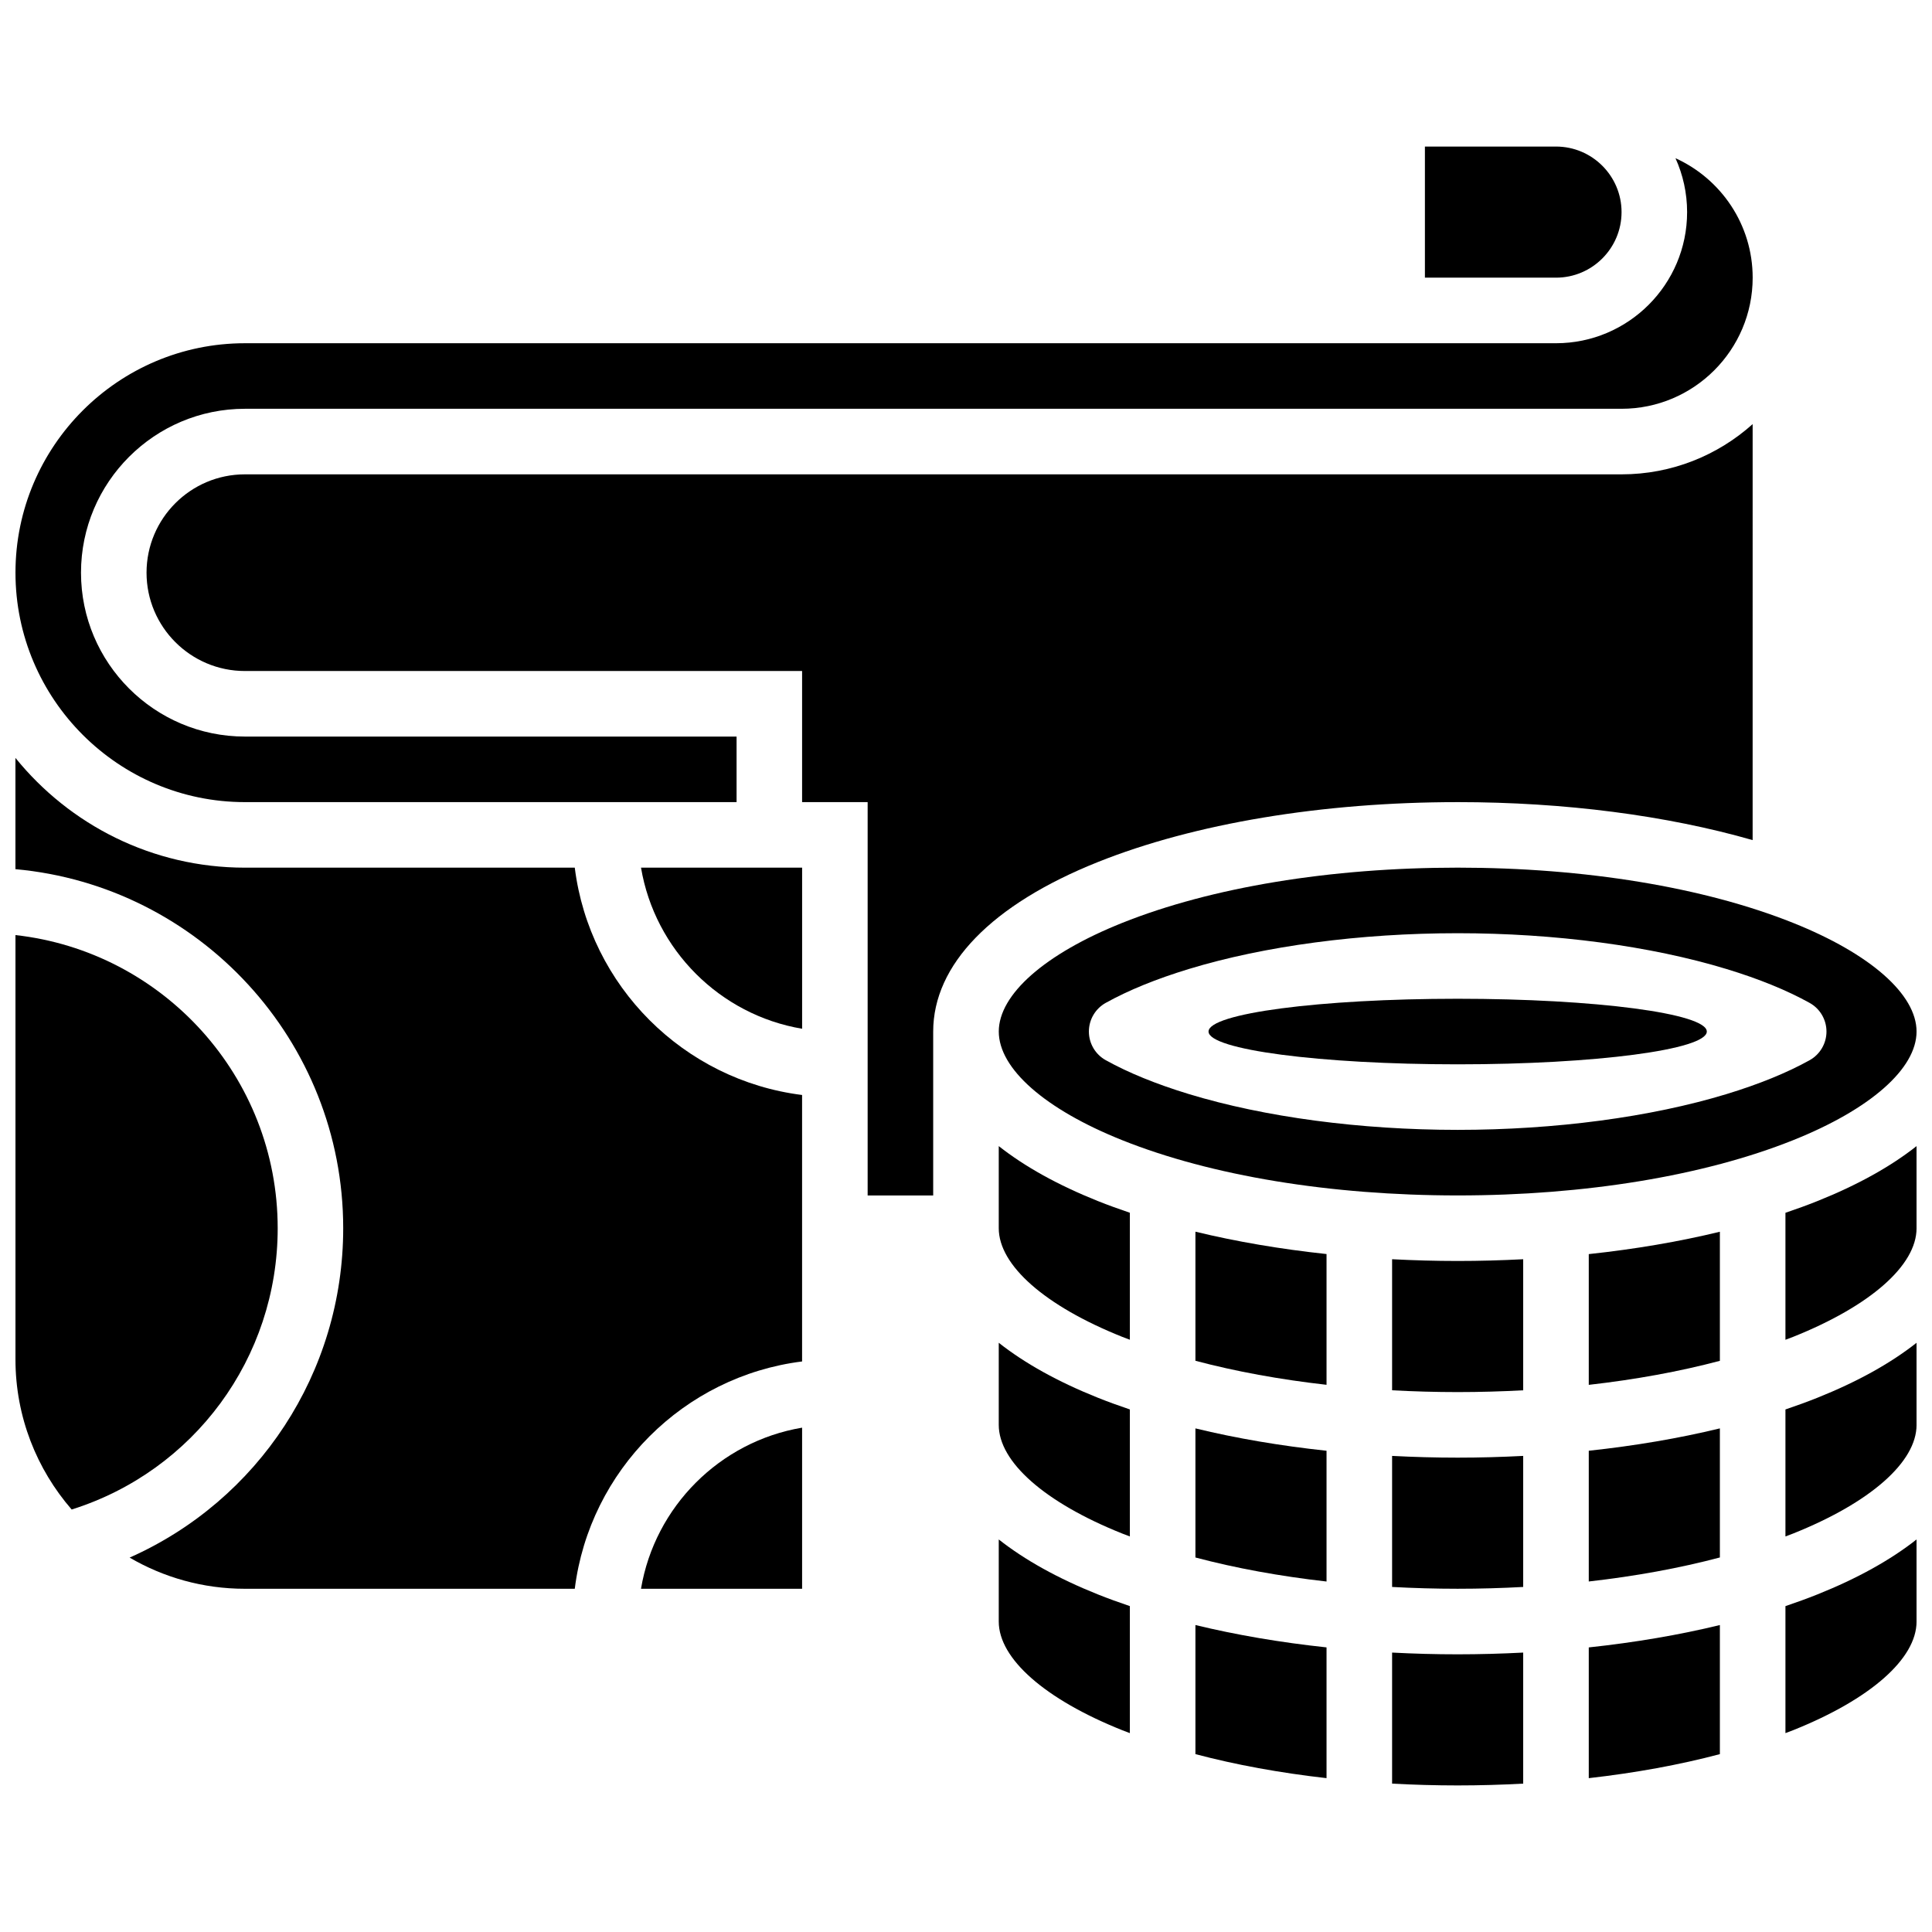
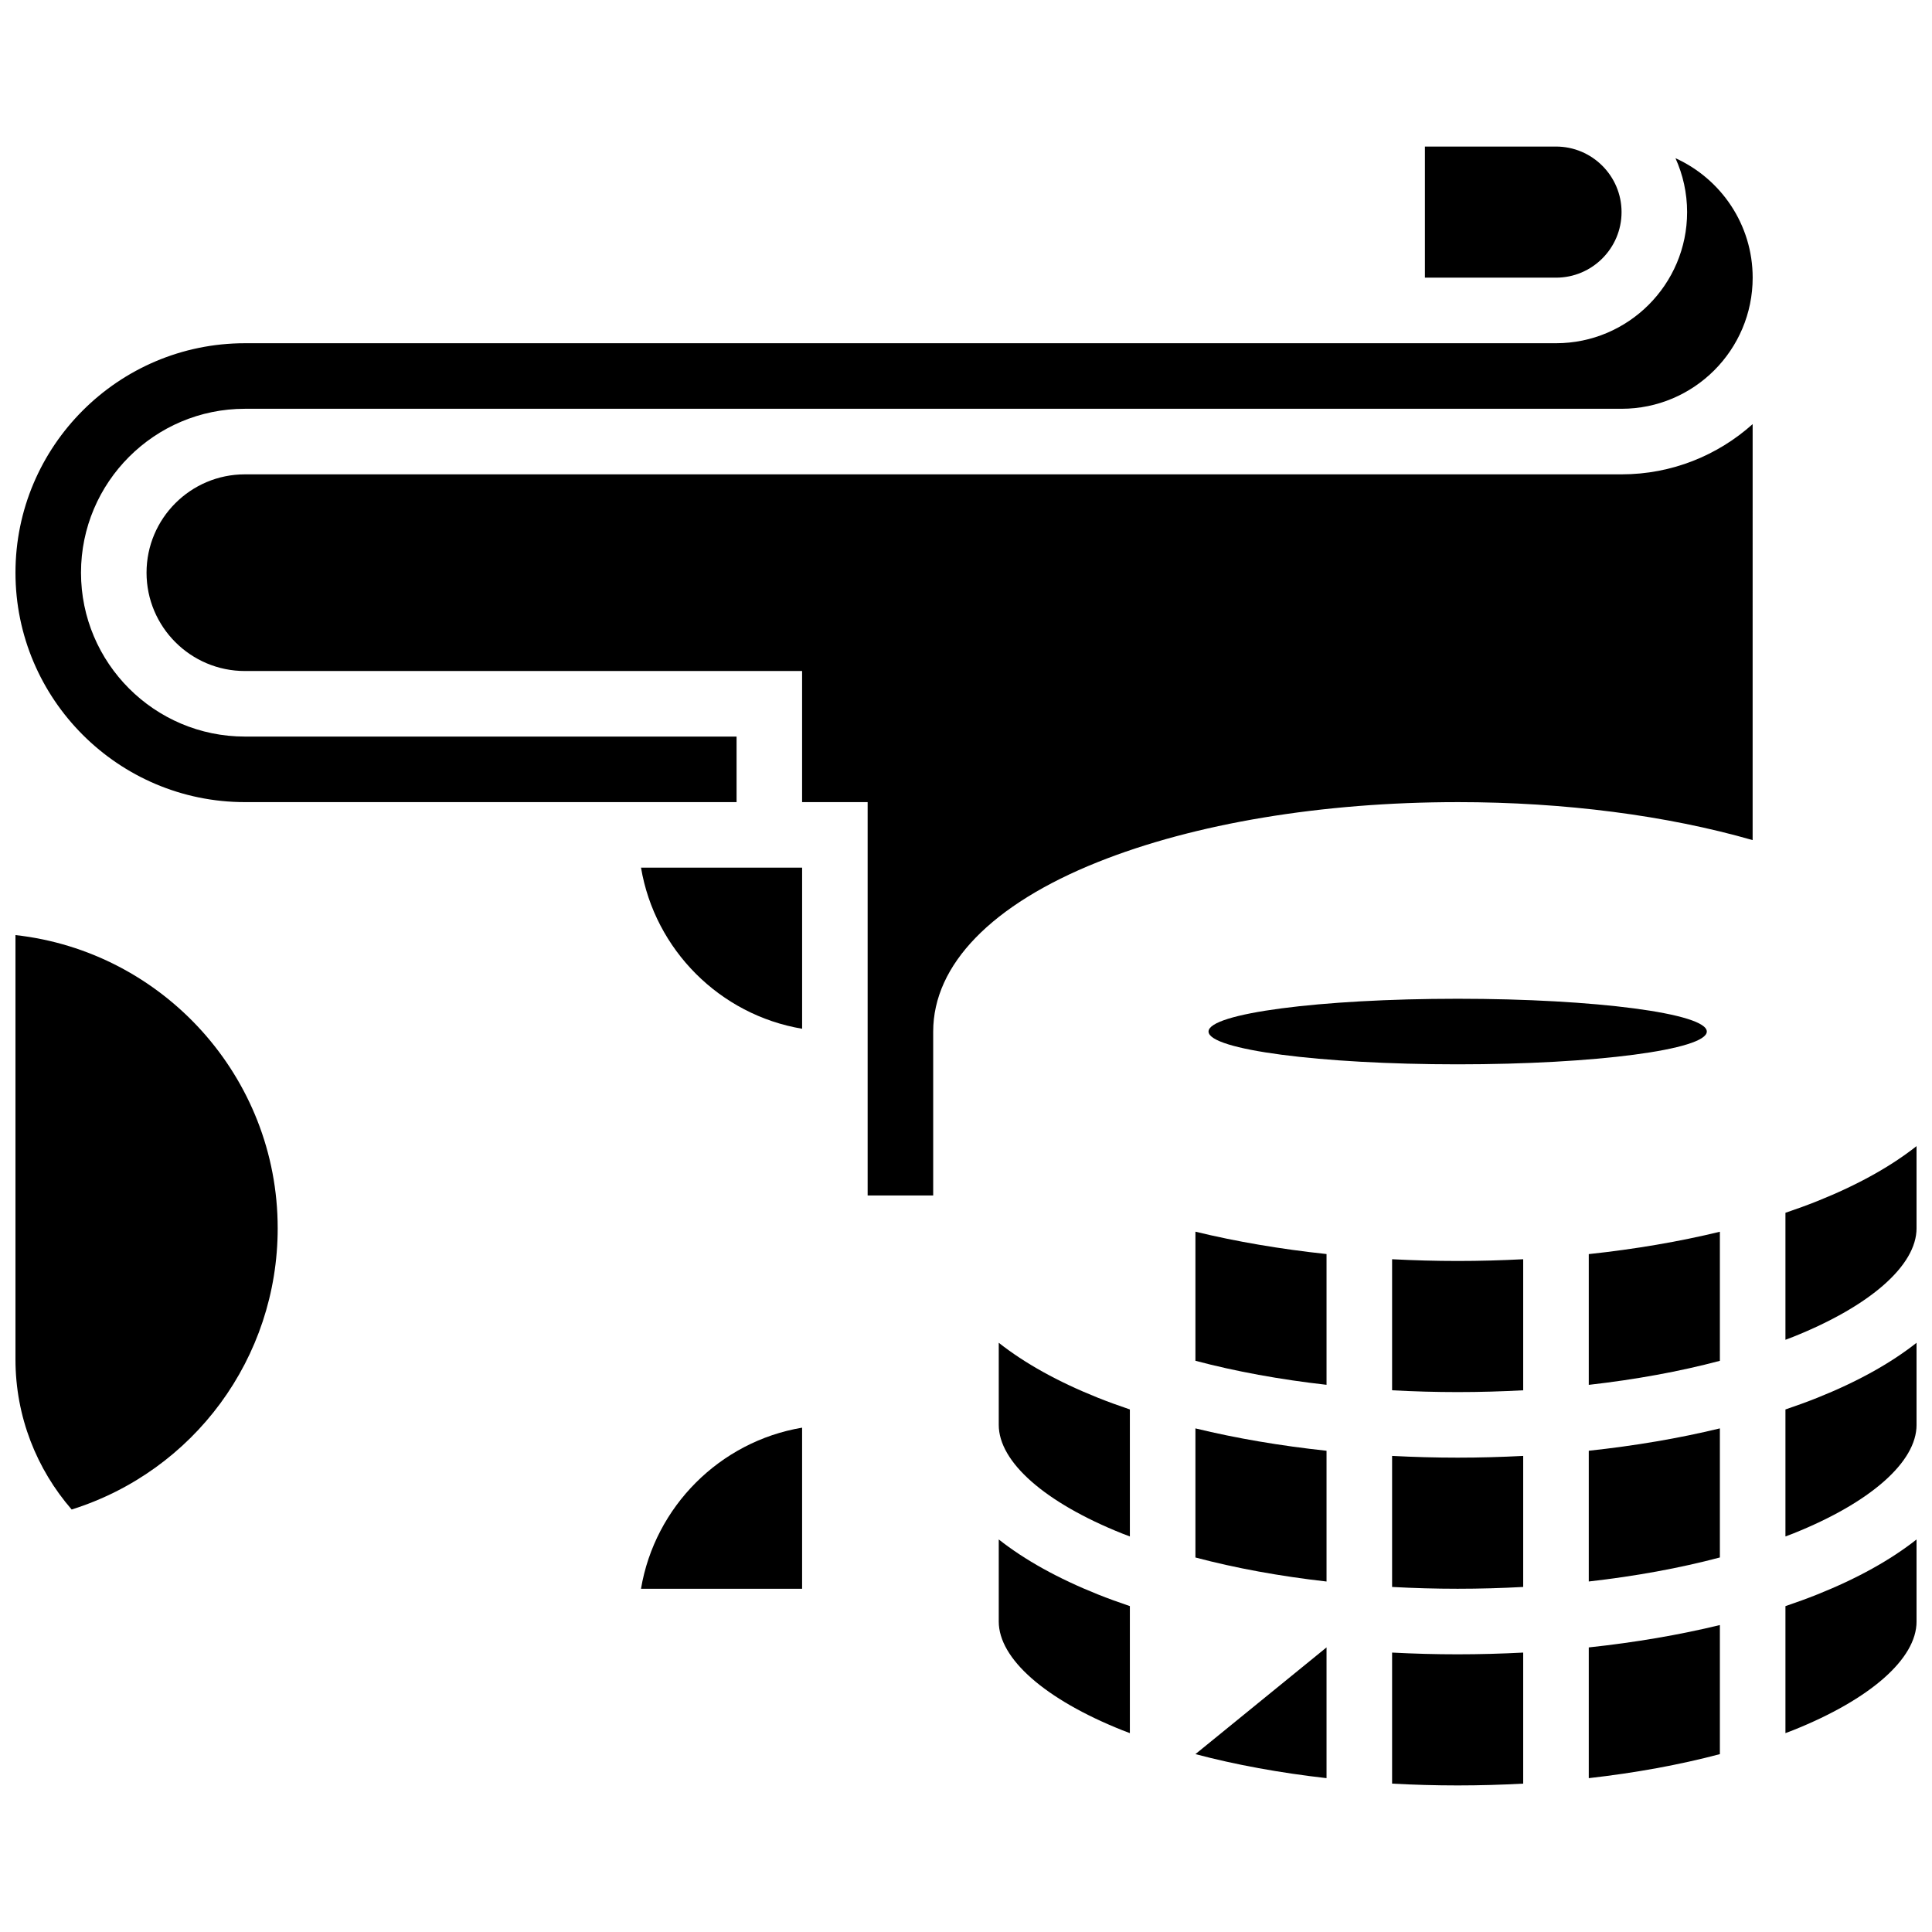
<svg xmlns="http://www.w3.org/2000/svg" width="800px" height="800px" version="1.1" viewBox="144 144 512 512">
  <defs>
    <clipPath id="g">
      <path d="m148.09 344h208.91v222h-208.91z" />
    </clipPath>
    <clipPath id="f">
-       <path d="m408 373h243.9v88h-243.9z" />
-     </clipPath>
+       </clipPath>
    <clipPath id="e">
      <path d="m148.09 391h69.906v154h-69.906z" />
    </clipPath>
    <clipPath id="d">
      <path d="m148.09 185h460.91v172h-460.91z" />
    </clipPath>
    <clipPath id="c">
      <path d="m617 499h34.902v53h-34.902z" />
    </clipPath>
    <clipPath id="b">
      <path d="m617 551h34.902v53h-34.902z" />
    </clipPath>
    <clipPath id="a">
      <path d="m617 447h34.902v53h-34.902z" />
    </clipPath>
  </defs>
  <path d="m313.87 565.04h42.695v-42.695c-21.789 3.676-39.02 20.906-42.695 42.695z" />
-   <path d="m408.68 447.73v21.754c0 9.836 12.227 20.598 32.703 28.789 0.668 0.266 1.363 0.52 2.043 0.777v-33.656c-2.914-0.988-5.762-2.016-8.496-3.109-10.594-4.238-19.391-9.141-26.25-14.555z" />
  <path d="m530.29 356.57c28.348 0 55.422 3.535 78.176 10.066l0.004-110.24c-9.23 8.27-21.41 13.312-34.746 13.312h-364.83c-14.371 0-26.059 11.691-26.059 26.059 0 14.371 11.691 26.059 26.059 26.059h147.67v34.746h17.371v104.24h17.371v-43.434c0-17.715 15.492-33.668 43.621-44.918 25.617-10.246 59.48-15.887 95.363-15.887z" />
  <path d="m356.57 416.63v-42.695h-42.695c3.676 21.789 20.906 39.023 42.695 42.695z" />
  <path d="m408.68 499.85v21.758c0 9.836 12.227 20.598 32.703 28.789 0.668 0.266 1.363 0.52 2.043 0.777v-33.656c-2.914-0.988-5.762-2.016-8.496-3.109-10.594-4.238-19.391-9.145-26.25-14.559z" />
  <path d="m408.68 551.97v21.758c0 9.836 12.227 20.598 32.703 28.789 0.668 0.266 1.363 0.52 2.043 0.777v-33.656c-2.914-0.988-5.762-2.016-8.496-3.109-10.594-4.238-19.391-9.145-26.25-14.559z" />
  <g clip-path="url(#g)">
-     <path d="m296.32 373.94h-87.426c-24.531 0-46.461-11.359-60.805-29.09v29.488c48.629 4.402 86.863 45.395 86.863 95.152 0 38.348-22.59 72.188-56.602 87.289 8.984 5.242 19.414 8.262 30.543 8.262h87.426c3.934-31.383 28.859-56.309 60.242-60.242v-70.617c-31.383-3.934-56.309-28.859-60.242-60.242z" />
-   </g>
+     </g>
  <g clip-path="url(#f)">
    <path d="m441.39 388.58c-20.477 8.191-32.703 18.953-32.703 28.789 0 9.836 12.227 20.598 32.703 28.789 23.609 9.441 55.184 14.645 88.906 14.645 33.727 0 65.297-5.199 88.906-14.645 20.48-8.191 32.703-18.953 32.703-28.789 0-9.836-12.227-20.598-32.703-28.789-23.605-9.441-55.18-14.645-88.906-14.645-33.723 0-65.297 5.203-88.906 14.645zm182.18 21.199c2.758 1.531 4.465 4.438 4.465 7.594 0 3.152-1.711 6.059-4.465 7.594-6 3.336-13.414 6.356-22.031 8.98-20.098 6.113-45.398 9.48-71.238 9.48-25.84 0-51.137-3.371-71.238-9.488-8.621-2.625-16.031-5.644-22.031-8.98-2.758-1.531-4.465-4.438-4.465-7.594 0-3.152 1.711-6.059 4.465-7.594 6-3.336 13.414-6.356 22.031-8.98 20.102-6.113 45.402-9.48 71.238-9.48 25.84 0 51.137 3.371 71.238 9.488 8.621 2.621 16.035 5.644 22.031 8.98z" />
  </g>
  <path d="m596.32 417.37c0 4.797-29.559 8.688-66.023 8.688-36.461 0-66.023-3.891-66.023-8.688s29.562-8.688 66.023-8.688c36.465 0 66.023 3.891 66.023 8.688" />
  <g clip-path="url(#e)">
    <path d="m217.59 469.49c0-40.172-30.457-73.348-69.492-77.684v112.43c0 15.211 5.629 29.125 14.895 39.801 32.383-10.184 54.598-40.145 54.598-74.547z" />
  </g>
  <path d="m573.73 200.21c0-9.578-7.793-17.371-17.371-17.371h-34.742v34.746h34.746c9.574 0 17.367-7.797 17.367-17.375z" />
  <g clip-path="url(#d)">
    <path d="m208.9 356.57h130.3v-17.371h-130.3c-23.949 0-43.434-19.484-43.434-43.434s19.484-43.434 43.434-43.434h364.83c19.16 0 34.746-15.586 34.746-34.746 0-14.066-8.41-26.199-20.457-31.66 1.973 4.363 3.082 9.199 3.082 14.289 0 19.16-15.586 34.746-34.746 34.746h-347.45c-33.527 0-60.805 27.277-60.805 60.805 0 33.527 27.277 60.805 60.805 60.805z" />
  </g>
  <g clip-path="url(#c)">
    <path d="m617.16 517.52v33.656c0.68-0.262 1.375-0.512 2.043-0.777 20.48-8.191 32.703-18.957 32.703-28.789v-21.758c-6.856 5.414-15.656 10.316-26.25 14.555-2.734 1.094-5.582 2.125-8.496 3.113z" />
  </g>
  <path d="m565.04 563.11c12.344-1.398 24.047-3.531 34.746-6.367v-34.207c-10.855 2.633-22.539 4.617-34.746 5.926z" />
  <path d="m565.04 615.23c12.344-1.398 24.047-3.531 34.746-6.367v-34.207c-10.855 2.633-22.539 4.617-34.746 5.926z" />
  <path d="m565.04 511c12.344-1.398 24.047-3.531 34.746-6.367v-34.207c-10.855 2.633-22.539 4.617-34.746 5.926z" />
  <g clip-path="url(#b)">
    <path d="m617.16 569.64v33.656c0.68-0.262 1.375-0.512 2.043-0.777 20.48-8.191 32.703-18.953 32.703-28.789v-21.758c-6.856 5.414-15.656 10.316-26.25 14.555-2.734 1.098-5.582 2.125-8.496 3.113z" />
  </g>
  <g clip-path="url(#a)">
    <path d="m617.16 465.4v33.656c0.68-0.262 1.375-0.512 2.043-0.777 20.48-8.191 32.703-18.953 32.703-28.789v-21.758c-6.856 5.414-15.656 10.316-26.25 14.555-2.734 1.098-5.582 2.129-8.496 3.113z" />
  </g>
  <path d="m512.92 581.95v34.73c5.707 0.309 11.504 0.477 17.371 0.477 5.867 0 11.664-0.168 17.371-0.477v-34.73c-5.723 0.297-11.516 0.461-17.371 0.461-5.856 0.004-11.648-0.164-17.371-0.461z" />
  <path d="m460.8 556.75c10.699 2.836 22.402 4.973 34.746 6.367v-34.652c-12.207-1.305-23.891-3.293-34.746-5.926z" />
  <path d="m460.8 504.62c10.699 2.836 22.402 4.973 34.746 6.367v-34.652c-12.207-1.305-23.891-3.293-34.746-5.926z" />
  <path d="m512.92 529.83v34.73c5.707 0.309 11.504 0.477 17.371 0.477 5.867 0 11.664-0.168 17.371-0.477v-34.73c-5.723 0.297-11.516 0.461-17.371 0.461s-11.648-0.164-17.371-0.461z" />
-   <path d="m460.8 608.86c10.699 2.836 22.402 4.973 34.746 6.367v-34.652c-12.207-1.305-23.891-3.293-34.746-5.926z" />
+   <path d="m460.8 608.86c10.699 2.836 22.402 4.973 34.746 6.367v-34.652z" />
  <path d="m512.92 477.71v34.73c5.707 0.309 11.504 0.477 17.371 0.477 5.867 0 11.664-0.168 17.371-0.477v-34.73c-5.723 0.297-11.516 0.461-17.371 0.461s-11.648-0.168-17.371-0.461z" />
</svg>